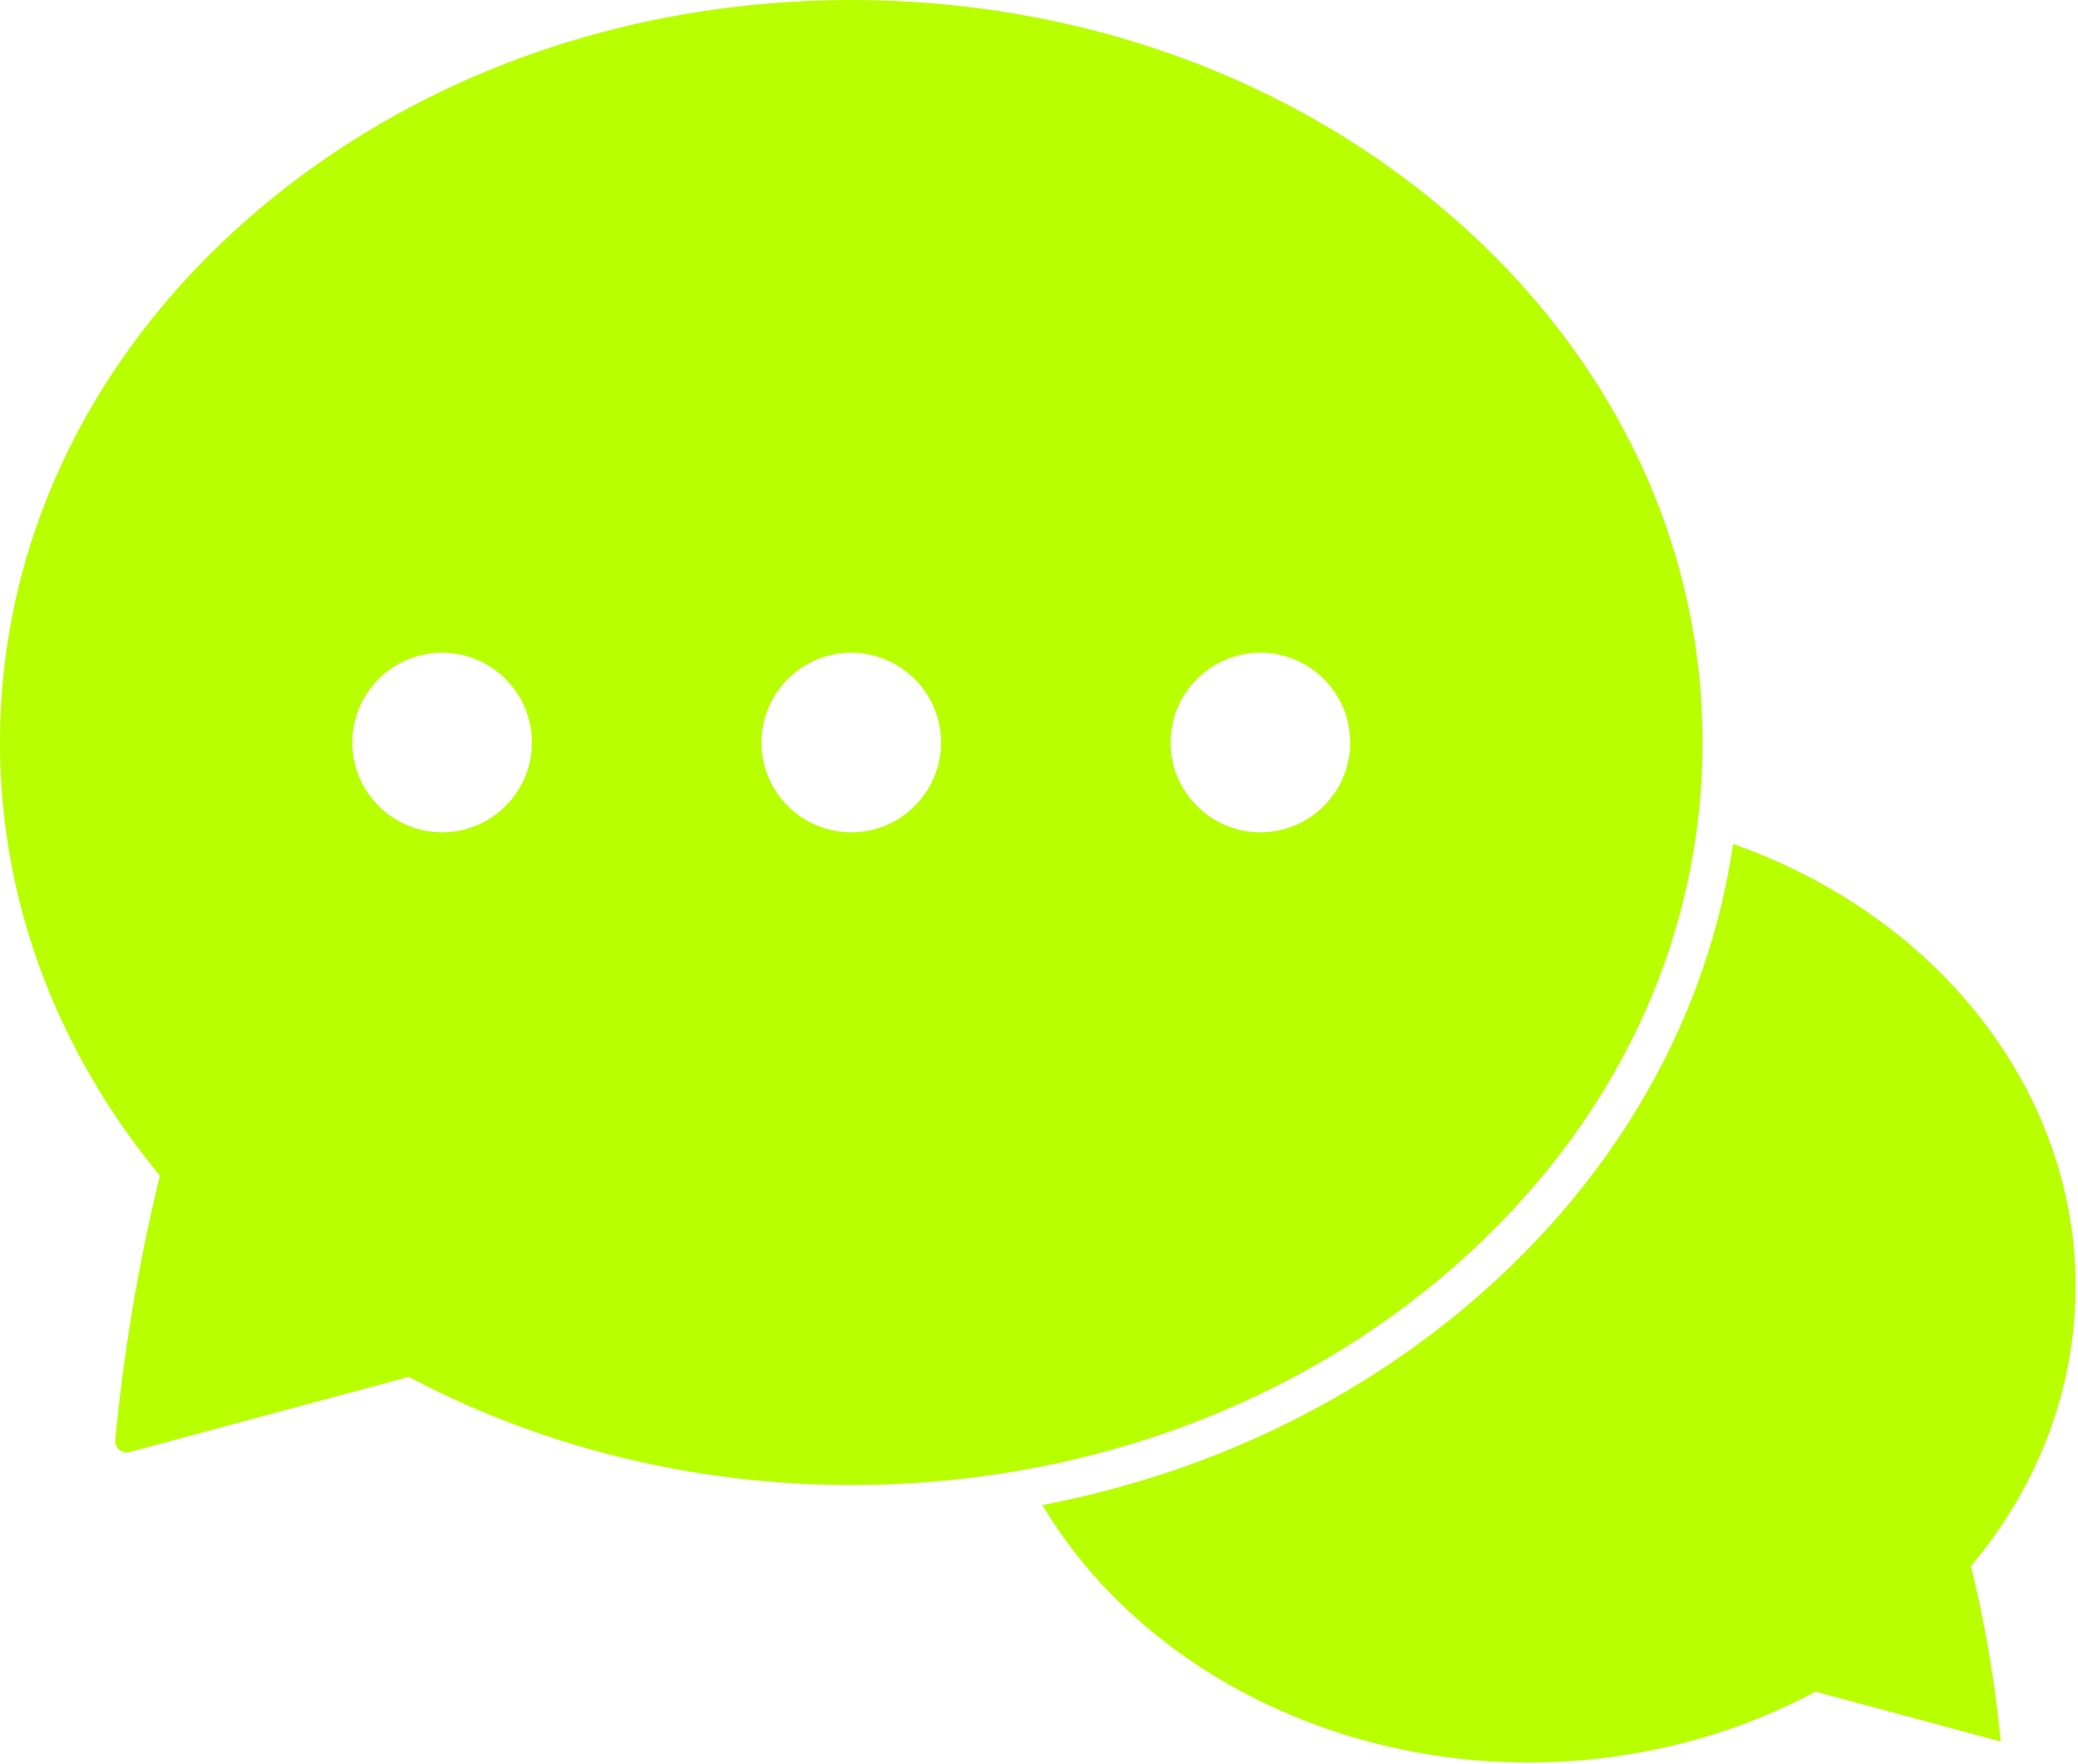
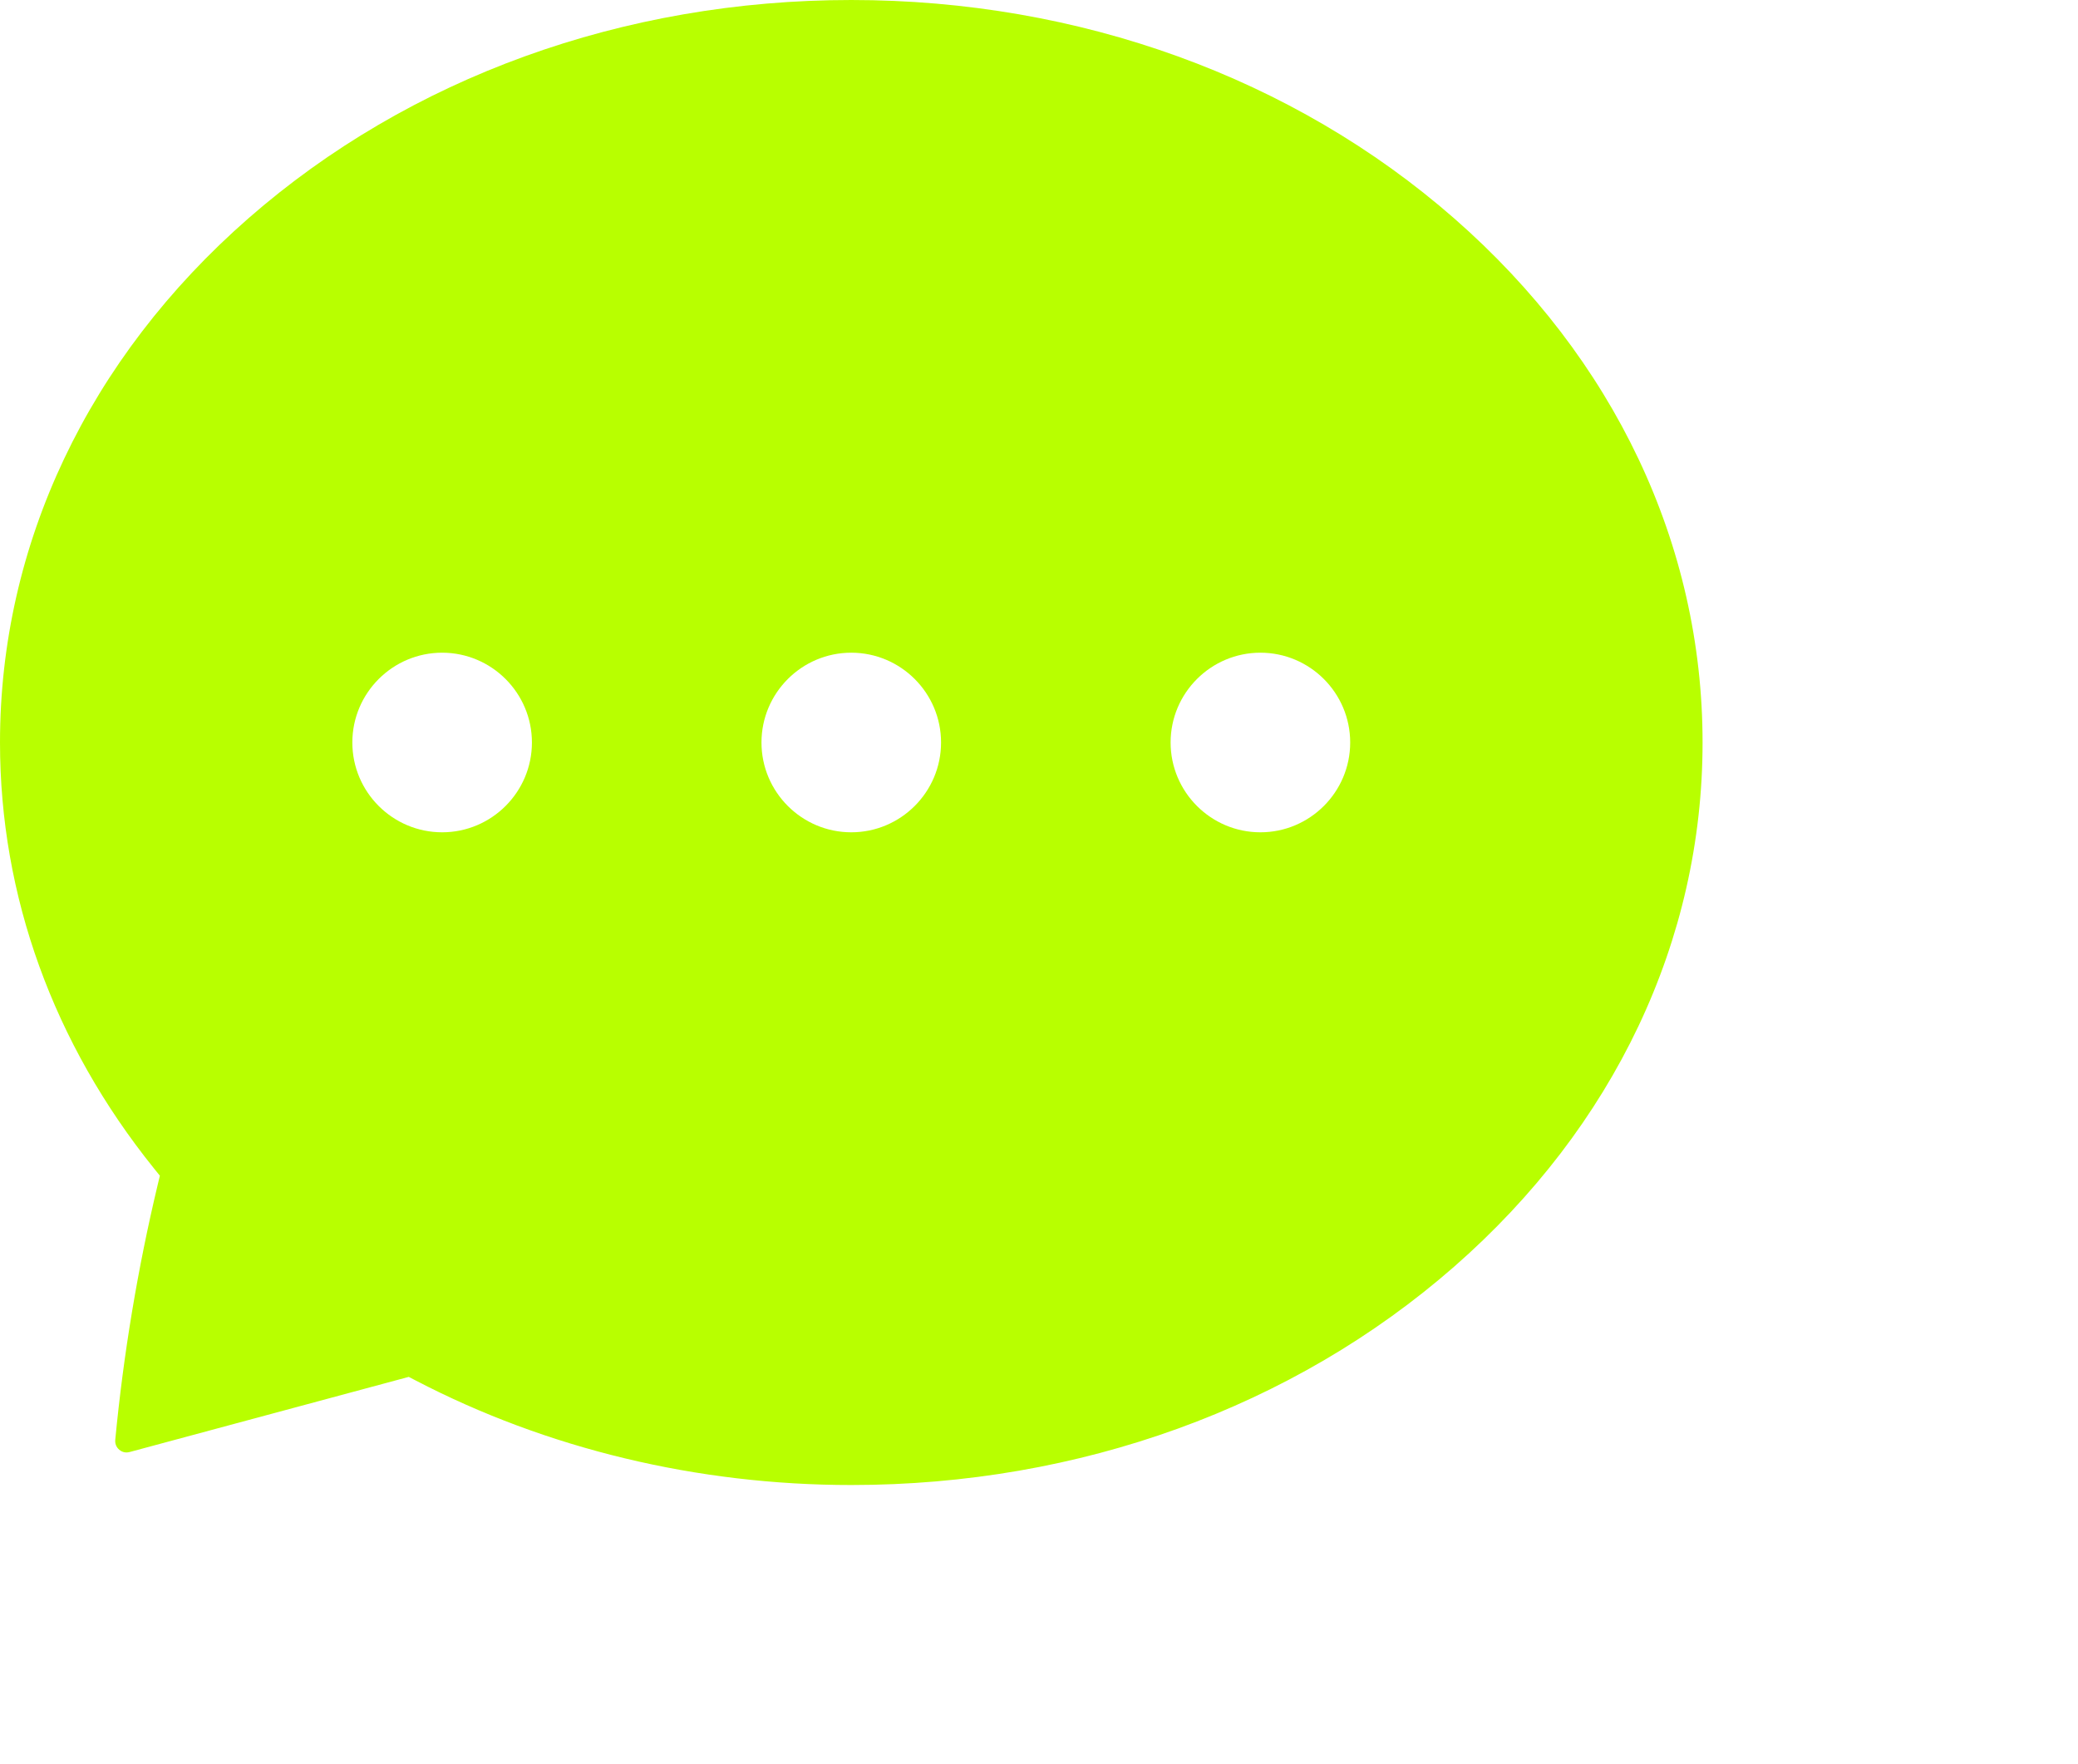
<svg xmlns="http://www.w3.org/2000/svg" width="621" height="527" viewBox="0 0 621 527" fill="none">
  <path d="M434.562 65.242C386.48 23.17 322.488 0 254.398 0C186.307 0 122.325 23.17 74.233 65.242C26.359 107.124 0 162.75 0 221.867C0 267.724 15.92 311.736 46.028 349.151L47.779 351.318L47.126 354.025C41.144 379.098 36.876 404.747 34.443 430.255C34.292 431.873 35.229 432.858 35.645 433.208C36.156 433.634 37.216 434.287 38.721 433.889L122.154 411.429L124.123 412.451C163.393 432.924 208.446 443.742 254.398 443.742C322.488 443.742 386.481 420.572 434.562 378.5C482.436 336.608 508.805 280.983 508.805 221.865C508.805 162.747 482.435 107.125 434.562 65.242ZM254.397 248.701C239.603 248.701 227.564 236.662 227.564 221.868C227.564 207.074 239.603 195.035 254.397 195.035C269.191 195.035 281.23 207.074 281.23 221.868C281.23 236.662 269.191 248.701 254.397 248.701ZM132.13 248.701C117.336 248.701 105.297 236.662 105.297 221.868C105.297 207.074 117.336 195.035 132.13 195.035C146.924 195.035 158.963 207.074 158.963 221.868C158.963 236.662 146.923 248.701 132.13 248.701ZM376.665 248.701C361.872 248.701 349.832 236.662 349.832 221.868C349.832 207.074 361.872 195.035 376.665 195.035C391.459 195.035 403.498 207.074 403.498 221.868C403.498 236.662 391.459 248.701 376.665 248.701Z" fill="#B8FF00" />
-   <path d="M589.02 468.012L590.771 465.835C610.079 441.851 620.283 413.645 620.283 384.266C620.283 326.142 579.432 273.811 517.929 252.202C510.452 303.142 484.168 350.192 442.039 387.049C405.647 418.889 360.575 440.336 311.518 449.726C339.506 496.681 395.576 526.647 456.748 526.647C486.326 526.647 515.317 519.681 540.588 506.506L542.547 505.484L597.585 520.297C597.651 520.316 597.708 520.335 597.793 520.259C597.887 520.174 597.887 520.089 597.878 520.032C596.297 503.506 593.534 486.914 589.672 470.72L589.02 468.012Z" fill="#B8FF00" />
</svg>